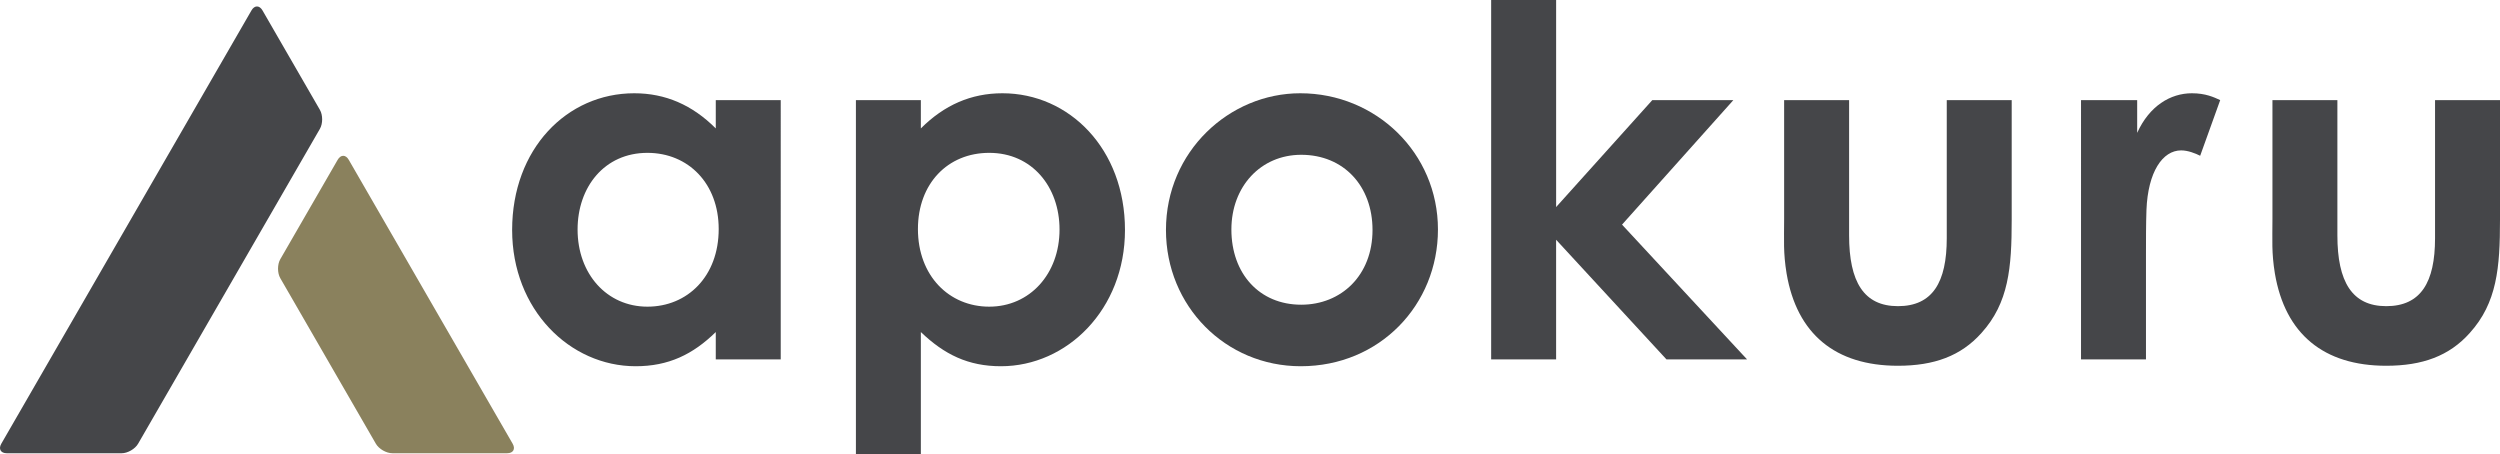
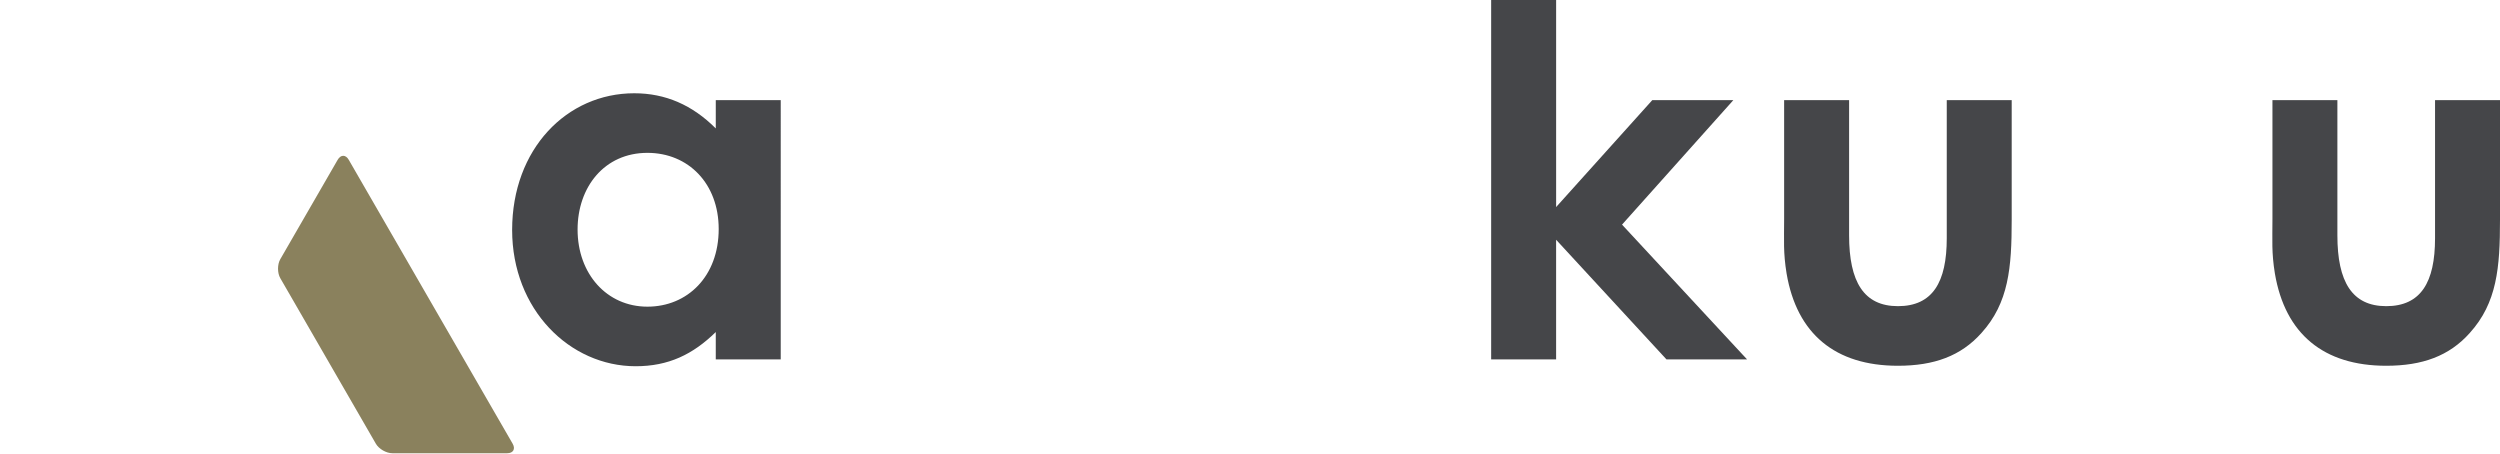
<svg xmlns="http://www.w3.org/2000/svg" id="_レイヤー_2" viewBox="0 0 178.737 32.468">
  <defs>
    <style>.cls-1{fill:#8a815d;}.cls-2{fill:#454649;}</style>
  </defs>
  <g id="_レイヤー_1-2">
    <g>
      <g>
        <path class="cls-2" d="M51.174,23.74c-1.641,1.606-3.387,2.444-5.726,2.444-4.713,0-8.833-4.051-8.833-9.741,0-5.795,3.91-9.775,8.729-9.775,2.234,0,4.154,.838,5.83,2.514v-2.024h4.644V25.695h-4.644v-1.955Zm-9.88-7.331c0,3.177,2.095,5.516,4.992,5.516,2.863,0,5.097-2.164,5.097-5.551,0-3.247-2.165-5.446-5.097-5.446-3.072,0-4.992,2.443-4.992,5.481Z" />
-         <path class="cls-2" d="M65.836,9.182c1.676-1.676,3.596-2.514,5.831-2.514,4.783,0,8.763,3.98,8.763,9.775,0,5.69-4.154,9.741-8.868,9.741-2.339,0-4.05-.838-5.726-2.444v8.728h-4.643V7.157h4.643v2.024Zm-.209,7.192c0,3.352,2.234,5.551,5.097,5.551,2.898,0,5.027-2.339,5.027-5.516,0-3.038-1.955-5.481-5.027-5.481-2.967,0-5.097,2.199-5.097,5.446Z" />
-         <path class="cls-2" d="M102.806,16.409c0,5.376-4.154,9.775-9.81,9.775-5.376,0-9.636-4.295-9.636-9.741,0-5.62,4.539-9.775,9.601-9.775,5.411,0,9.845,4.26,9.845,9.741Zm-14.768,0c0,3.142,1.99,5.376,4.992,5.376,2.863,0,5.098-2.095,5.098-5.342,0-3.142-2.06-5.376-5.098-5.376-2.897,0-4.992,2.27-4.992,5.342Z" />
        <path class="cls-2" d="M106.611,0h4.644V14.803l6.877-7.646h5.795l-7.96,8.902,8.938,9.636h-5.761l-7.89-8.554v8.554h-4.644V0Z" />
        <path class="cls-2" d="M127.557,7.157h4.644v9.67c0,3.317,1.047,5.062,3.491,5.062,2.479,0,3.491-1.711,3.491-4.853V7.157h4.643V15.71c0,3.422-.209,5.936-2.165,8.1-1.466,1.642-3.387,2.34-5.97,2.34-4.469,0-7.227-2.27-7.96-6.599-.245-1.501-.175-2.374-.175-3.91V7.157Z" />
-         <path class="cls-2" d="M152.798,9.496c.873-1.92,2.374-2.828,3.91-2.828,.978,0,1.571,.279,2.025,.489l-1.432,3.979c-.349-.175-.873-.384-1.361-.384-1.327,0-2.374,1.536-2.479,4.26-.035,1.012-.035,2.164-.035,3.177v7.506h-4.644V7.157h4.015v2.339Z" />
        <path class="cls-2" d="M162.468,7.157h4.643v9.67c0,3.317,1.048,5.062,3.491,5.062,2.479,0,3.491-1.711,3.491-4.853V7.157h4.644V15.71c0,3.422-.209,5.936-2.165,8.1-1.466,1.642-3.386,2.34-5.97,2.34-4.469,0-7.227-2.27-7.96-6.599-.244-1.501-.174-2.374-.174-3.91V7.157Z" />
      </g>
      <g>
-         <path class="cls-2" d="M18.765,.742c-.216-.374-.569-.374-.784,0L.092,31.726c-.216,.374-.039,.679,.392,.679H8.696c.431,0,.961-.306,1.176-.679L22.871,9.212c.216-.374,.216-.985,0-1.358L18.765,.742Z" />
        <path class="cls-1" d="M24.146,11.42c.216-.374,.569-.374,.784,0l11.723,20.305c.216,.374,.039,.679-.392,.679h-8.212c-.431,0-.961-.306-1.176-.679l-6.833-11.836c-.216-.374-.216-.985,0-1.358l4.106-7.112Z" />
      </g>
    </g>
  </g>
</svg>